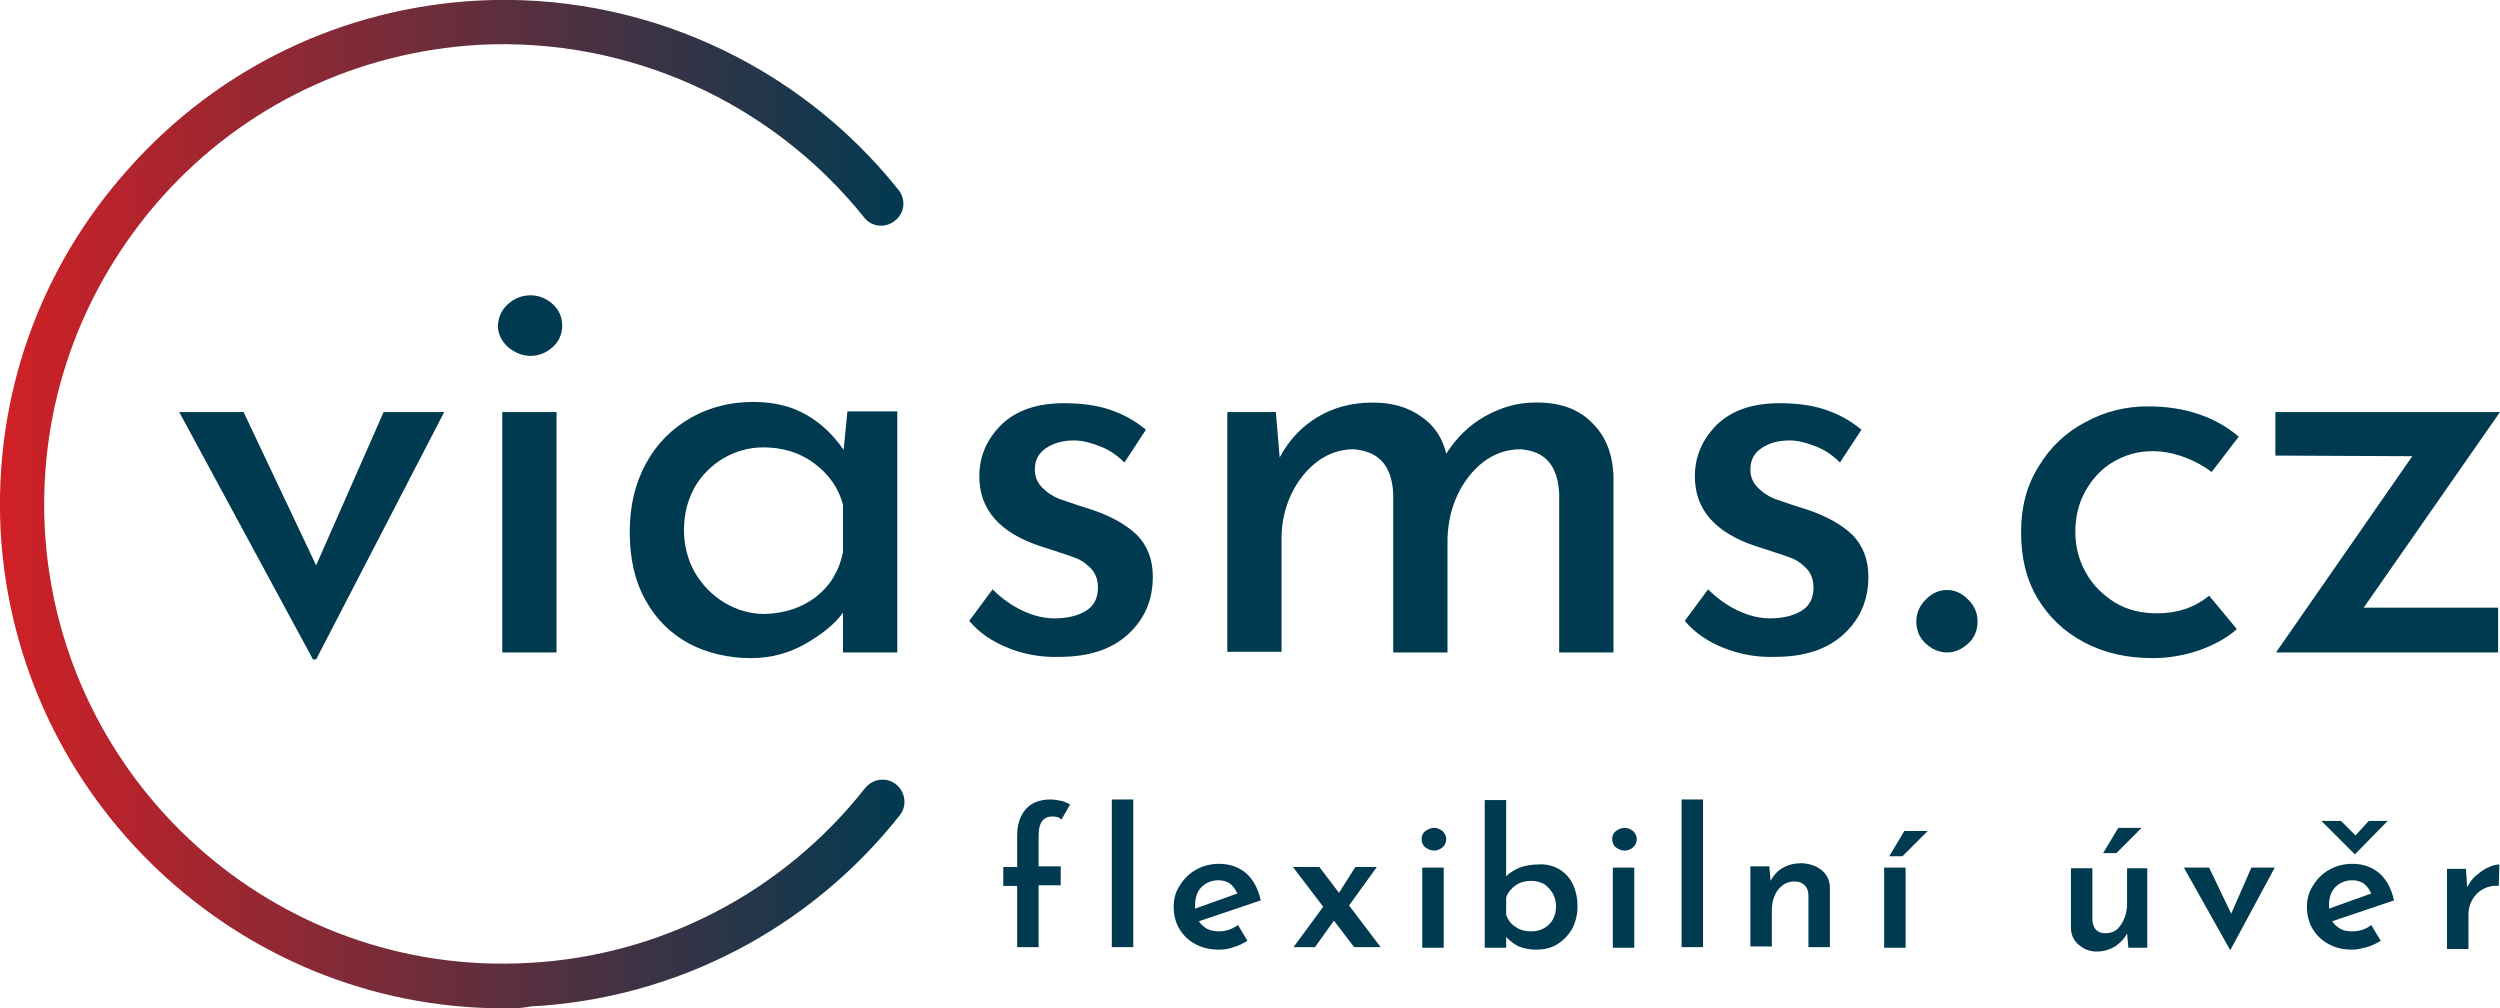
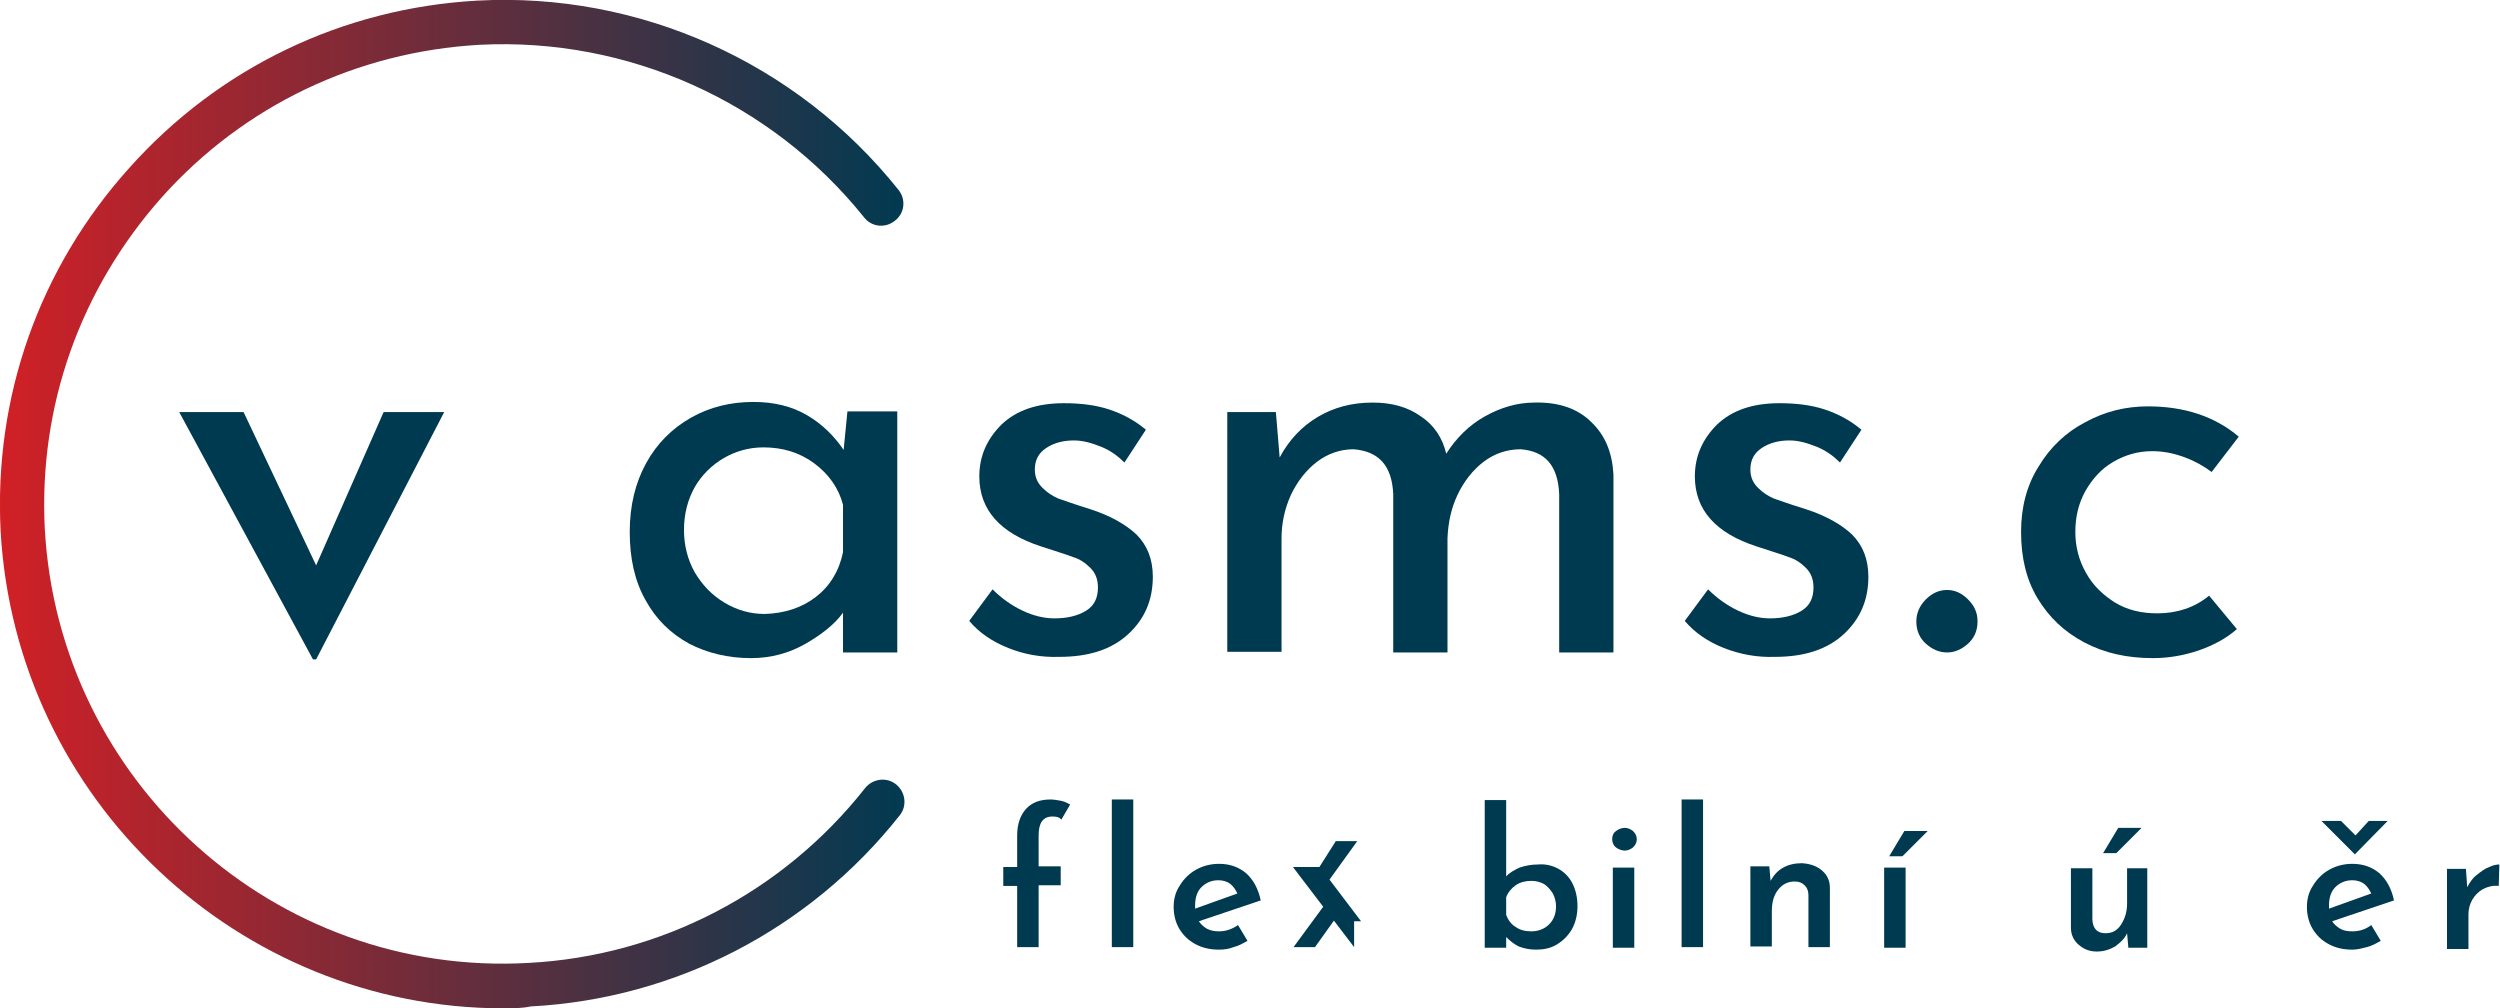
<svg xmlns="http://www.w3.org/2000/svg" version="1.1" id="Layer_1" x="0px" y="0px" viewBox="0 0 396.2 159.8" style="enable-background:new 0 0 396.2 159.8;" xml:space="preserve">
  <style type="text/css">
	.st0{fill:#003A51;}
	.st1{fill:url(#SVGID_1_);}
</style>
  <g>
    <path class="st0" d="M340.3,137.5v12.7h-3l-0.2-2.3c-0.4,0.9-1.1,1.5-1.9,2.1c-0.9,0.5-1.8,0.8-2.9,0.8c-1.2,0-2.1-0.4-2.9-1.1   c-0.8-0.7-1.2-1.6-1.2-2.7v-9.4h3.4v8.2c0.1,1.4,0.8,2.1,2.1,2.1c1,0,1.8-0.4,2.4-1.3c0.6-0.9,1-2,1-3.4v-5.6H340.3z M335.4,135.2   h-2.1l2.4-4h3.7L335.4,135.2z" />
-     <path class="st0" d="M360.5,137.5l-7,13h-0.1l-7.3-13h4l3.5,7.3l3.2-7.3H360.5z" />
    <path class="st0" d="M375.8,146.6l1.5,2.5c-0.7,0.4-1.4,0.8-2.2,1s-1.5,0.4-2.3,0.4c-1.5,0-2.7-0.3-3.8-0.9   c-1.1-0.6-1.9-1.4-2.5-2.4c-0.6-1-0.9-2.2-0.9-3.5c0-1.2,0.3-2.4,1-3.4c0.6-1,1.5-1.9,2.6-2.5c1.1-0.6,2.3-0.9,3.6-0.9   c1.7,0,3.1,0.5,4.3,1.5c1.1,1,1.9,2.4,2.3,4.3l-9.8,3.3c0.3,0.5,0.8,0.9,1.3,1.2s1.2,0.4,1.9,0.4   C373.9,147.6,374.9,147.3,375.8,146.6z M378.4,130.1l-5.2,5.3h0l-5.3-5.3h3.1l2.3,2.3l2.1-2.3H378.4z M370.1,140.6   c-0.7,0.7-1,1.7-1,2.9c0,0.2,0,0.4,0,0.5l6.7-2.4c-0.3-0.6-0.6-1.1-1.1-1.5s-1.2-0.6-1.9-0.6C371.7,139.5,370.8,139.9,370.1,140.6z   " />
    <path class="st0" d="M392.6,138.6c0.6-0.5,1.3-1,1.9-1.2c0.6-0.3,1.2-0.4,1.6-0.4l-0.1,3.4c-0.9-0.1-1.7,0.1-2.5,0.5   c-0.7,0.4-1.3,1-1.7,1.7c-0.4,0.7-0.6,1.5-0.6,2.3v5.5h-3.4v-12.7h3l0.2,2.9C391.5,139.7,391.9,139.1,392.6,138.6z" />
    <path class="st0" d="M161.2,140.4h-2.2v-3h2.2v-5c0-1.8,0.5-3.2,1.4-4.2c0.9-1,2.2-1.5,3.9-1.5c0.5,0,1,0.1,1.6,0.2   s1.1,0.4,1.5,0.6l-1.4,2.4c-0.3-0.4-0.8-0.5-1.4-0.5c-1.5,0-2.2,1-2.2,3v4.9h3.5v3h-3.5v9.8h-3.4V140.4z" />
    <path class="st0" d="M196.2,146.6l1.5,2.5c-0.7,0.4-1.4,0.8-2.2,1c-0.8,0.3-1.5,0.4-2.3,0.4c-1.5,0-2.7-0.3-3.8-0.9   c-1.1-0.6-1.9-1.4-2.5-2.4c-0.6-1-0.9-2.2-0.9-3.5c0-1.2,0.3-2.4,1-3.4c0.6-1,1.5-1.9,2.6-2.5c1.1-0.6,2.3-0.9,3.6-0.9   c1.7,0,3.1,0.5,4.3,1.5c1.1,1,1.9,2.4,2.3,4.3l-9.8,3.3c0.3,0.5,0.8,0.9,1.3,1.2c0.6,0.3,1.2,0.4,1.9,0.4   C194.2,147.6,195.2,147.3,196.2,146.6z M190.4,140.6c-0.7,0.7-1,1.7-1,2.9c0,0.2,0,0.4,0,0.5l6.7-2.4c-0.3-0.6-0.6-1.1-1.1-1.5   c-0.5-0.4-1.2-0.6-1.9-0.6C192,139.5,191.1,139.9,190.4,140.6z" />
-     <path class="st0" d="M214.6,150.1l-3.2-4.2l-3,4.2h-3.4l4.7-6.4l-4.8-6.3h4.2l3.1,4.1l2.6-4.1h3.4l-4.4,6.1l5,6.6H214.6z" />
-     <path class="st0" d="M225.9,131.7c0.4-0.3,0.9-0.5,1.4-0.5c0.5,0,0.9,0.2,1.3,0.5c0.4,0.4,0.6,0.8,0.6,1.3c0,0.5-0.2,0.9-0.6,1.3   c-0.4,0.3-0.8,0.5-1.3,0.5c-0.5,0-1-0.2-1.4-0.5c-0.4-0.3-0.6-0.8-0.6-1.3C225.3,132.4,225.5,132,225.9,131.7z M228.8,137.5v12.7   h-3.4v-12.7H228.8z" />
+     <path class="st0" d="M214.6,150.1l-3.2-4.2l-3,4.2h-3.4l4.7-6.4l-4.8-6.3h4.2l2.6-4.1h3.4l-4.4,6.1l5,6.6H214.6z" />
    <path class="st0" d="M247,137.7c0.9,0.5,1.7,1.3,2.2,2.3c0.5,1,0.8,2.2,0.8,3.6c0,1.4-0.3,2.6-0.9,3.7c-0.6,1-1.4,1.8-2.4,2.4   c-1,0.6-2.1,0.8-3.3,0.8c-1,0-1.9-0.2-2.7-0.5c-0.8-0.4-1.4-0.9-2-1.5v1.7h-3.4v-23.4h3.4v12.1c0.5-0.6,1.3-1,2.1-1.4   c0.9-0.3,1.9-0.5,3-0.5C245,136.9,246.1,137.2,247,137.7z M245.5,146.5c0.8-0.8,1.1-1.8,1.1-2.9c0-0.7-0.2-1.4-0.5-2   c-0.4-0.6-0.8-1.1-1.4-1.5c-0.6-0.3-1.2-0.5-2-0.5c-0.9,0-1.8,0.2-2.5,0.7c-0.7,0.5-1.2,1.1-1.5,1.9v2.8c0.3,0.8,0.8,1.5,1.5,1.9   c0.7,0.5,1.5,0.7,2.5,0.7C243.8,147.6,244.8,147.2,245.5,146.5z" />
    <path class="st0" d="M256.1,131.7c0.4-0.3,0.9-0.5,1.4-0.5c0.5,0,0.9,0.2,1.3,0.5c0.4,0.4,0.6,0.8,0.6,1.3c0,0.5-0.2,0.9-0.6,1.3   c-0.4,0.3-0.8,0.5-1.3,0.5c-0.5,0-1-0.2-1.4-0.5c-0.4-0.3-0.6-0.8-0.6-1.3C255.5,132.4,255.7,132,256.1,131.7z M259,137.5v12.7   h-3.4v-12.7H259z" />
    <path class="st0" d="M269.9,126.7v23.4h-3.4v-23.4H269.9z" />
    <path class="st0" d="M288.8,138c0.8,0.7,1.2,1.6,1.2,2.7v9.4h-3.4v-8.2c0-0.7-0.2-1.2-0.6-1.6c-0.4-0.4-0.9-0.6-1.6-0.6   c-1,0-1.9,0.4-2.6,1.3c-0.7,0.9-1,2-1,3.4v5.6h-3.4v-12.7h3l0.2,2.3c0.5-0.9,1.1-1.6,2-2.1c0.9-0.5,1.9-0.7,3-0.7   C287,136.9,288,137.3,288.8,138z" />
    <path class="st0" d="M302,137.5v12.7h-3.4v-12.7H302z M301.5,135.7h-2.1l2.4-4h3.7L301.5,135.7z" />
    <rect x="176.2" y="126.7" class="st0" width="3.4" height="23.4" />
    <g>
      <g>
        <path class="st0" d="M70.4,65.3l-20.3,39.2h-0.5L28.4,65.3h10.2l11.5,24.3l10.7-24.3H70.4z" />
-         <path class="st0" d="M80.5,48.2c1-0.9,2.2-1.4,3.6-1.4c1.3,0,2.5,0.5,3.5,1.4s1.5,2.1,1.5,3.4c0,1.3-0.5,2.5-1.5,3.4     s-2.2,1.4-3.5,1.4c-1.3,0-2.5-0.5-3.6-1.4c-1-0.9-1.6-2.1-1.6-3.4C79,50.2,79.5,49.1,80.5,48.2z M88.2,65.3v38.1h-8.6V65.3H88.2z     " />
        <path class="st0" d="M142.2,65.3v38.1h-8.6v-6.3c-1.3,1.8-3.3,3.4-5.9,4.9c-2.6,1.5-5.5,2.3-8.7,2.3c-3.6,0-6.9-0.8-9.8-2.3     c-2.9-1.6-5.2-3.8-6.9-6.9c-1.7-3-2.5-6.6-2.5-10.8s0.9-7.8,2.6-10.9c1.7-3.1,4.1-5.5,7.1-7.2c3-1.7,6.3-2.5,9.9-2.5     c3.3,0,6.1,0.7,8.5,2.1c2.4,1.4,4.3,3.3,5.8,5.5l0.6-6.1H142.2z M129.3,94.6c2.2-1.7,3.7-4.1,4.3-7.1v-7.5     c-0.7-2.7-2.3-4.9-4.6-6.6c-2.3-1.7-5-2.5-8-2.5c-2.3,0-4.4,0.6-6.3,1.7c-1.9,1.1-3.5,2.7-4.6,4.6c-1.1,2-1.7,4.2-1.7,6.8     c0,2.5,0.6,4.7,1.7,6.7c1.2,2,2.7,3.6,4.7,4.8c2,1.2,4.1,1.8,6.4,1.8C124.4,97.2,127.1,96.3,129.3,94.6z" />
        <path class="st0" d="M159.8,102.7c-2.5-1-4.6-2.4-6.2-4.3l3.7-5c1.5,1.5,3.1,2.6,4.8,3.4c1.7,0.8,3.4,1.2,5,1.2     c2,0,3.7-0.4,5-1.2c1.3-0.8,1.9-2,1.9-3.7c0-1.3-0.4-2.3-1.2-3.1c-0.8-0.8-1.7-1.4-2.7-1.7c-1-0.4-2.7-0.9-5.1-1.7     c-6.5-2.1-9.8-5.8-9.8-11.1c0-3.2,1.2-5.9,3.5-8.2c2.4-2.3,5.7-3.4,9.9-3.4c2.7,0,5.1,0.3,7.2,1c2.1,0.7,4,1.7,5.8,3.2l-3.4,5.2     c-1-1-2.2-1.9-3.7-2.5c-1.5-0.6-2.9-1-4.3-1c-1.7,0-3.2,0.4-4.4,1.2c-1.2,0.8-1.8,1.9-1.8,3.4c0,1.2,0.4,2.1,1.2,2.9     c0.8,0.8,1.6,1.3,2.5,1.7c0.9,0.3,2.5,0.9,5.1,1.7c3.1,1,5.6,2.4,7.3,4c1.7,1.7,2.6,3.9,2.6,6.7c0,3.7-1.3,6.7-3.9,9.1     c-2.6,2.4-6.2,3.6-10.9,3.6C165,104.2,162.3,103.7,159.8,102.7z" />
        <path class="st0" d="M252.2,66.9c2.2,2.1,3.3,4.8,3.5,8.3v28.2h-8.6V78.3c-0.2-4.5-2.2-6.8-6.1-7.1c-2.2,0-4.2,0.7-5.9,2     c-1.7,1.3-3.1,3.1-4.1,5.2c-1,2.1-1.5,4.4-1.6,6.9v18.1h-8.6V78.3c-0.2-4.5-2.3-6.8-6.3-7.1c-2.1,0-4.1,0.7-5.8,2     c-1.7,1.3-3.1,3.1-4.1,5.2c-1,2.2-1.5,4.5-1.5,6.9v18h-8.6V65.3h7.7l0.6,7.2c1.5-2.8,3.5-4.9,6-6.4c2.5-1.5,5.4-2.3,8.7-2.3     c3.1,0,5.6,0.7,7.7,2.2c2.1,1.4,3.4,3.4,4,5.9c1.6-2.5,3.6-4.5,6.1-5.9c2.5-1.4,5.1-2.2,7.9-2.2     C247.1,63.7,250.1,64.8,252.2,66.9z" />
        <path class="st0" d="M273.2,102.7c-2.5-1-4.6-2.4-6.2-4.3l3.7-5c1.5,1.5,3.1,2.6,4.8,3.4c1.7,0.8,3.4,1.2,5,1.2     c2,0,3.7-0.4,5-1.2c1.3-0.8,1.9-2,1.9-3.7c0-1.3-0.4-2.3-1.2-3.1c-0.8-0.8-1.7-1.4-2.7-1.7c-1-0.4-2.7-0.9-5.1-1.7     c-6.5-2.1-9.8-5.8-9.8-11.1c0-3.2,1.2-5.9,3.5-8.2c2.4-2.3,5.7-3.4,9.9-3.4c2.7,0,5.1,0.3,7.2,1c2.1,0.7,4,1.7,5.8,3.2l-3.4,5.2     c-1-1-2.2-1.9-3.7-2.5c-1.5-0.6-2.9-1-4.3-1c-1.7,0-3.2,0.4-4.4,1.2c-1.2,0.8-1.8,1.9-1.8,3.4c0,1.2,0.4,2.1,1.2,2.9     c0.8,0.8,1.6,1.3,2.5,1.7c0.9,0.3,2.5,0.9,5.1,1.7c3.1,1,5.6,2.4,7.3,4c1.7,1.7,2.6,3.9,2.6,6.7c0,3.7-1.3,6.7-3.9,9.1     c-2.6,2.4-6.2,3.6-10.9,3.6C278.4,104.2,275.8,103.7,273.2,102.7z" />
        <path class="st0" d="M305.2,95c1-1,2.1-1.5,3.4-1.5c1.2,0,2.3,0.5,3.3,1.5c1,1,1.5,2.1,1.5,3.5c0,1.4-0.5,2.6-1.5,3.5     c-1,0.9-2.1,1.4-3.3,1.4c-1.3,0-2.4-0.5-3.4-1.4c-1-0.9-1.5-2.1-1.5-3.5C303.7,97.2,304.2,96,305.2,95z" />
        <path class="st0" d="M348.4,103.1c-2.4,0.8-4.8,1.2-7.2,1.2c-4.1,0-7.7-0.8-10.9-2.5c-3.2-1.7-5.6-4-7.4-7s-2.6-6.5-2.6-10.5     c0-3.9,0.9-7.4,2.8-10.4c1.8-3,4.3-5.4,7.4-7c3.1-1.7,6.4-2.5,9.9-2.5c5.8,0,10.6,1.6,14.4,4.8l-4.3,5.6     c-1.2-0.9-2.6-1.7-4.2-2.3c-1.6-0.6-3.3-1-5.2-1c-2.3,0-4.3,0.6-6.2,1.7c-1.9,1.1-3.3,2.7-4.4,4.6c-1.1,2-1.6,4.1-1.6,6.5     c0,2.4,0.6,4.6,1.7,6.5c1.1,2,2.7,3.5,4.6,4.7c2,1.2,4.2,1.7,6.7,1.7c3.1,0,5.9-0.9,8.2-2.8l4.4,5.3     C352.8,101.2,350.7,102.3,348.4,103.1z" />
      </g>
-       <path class="st0" d="M360.6,65.3h35.6l-21.6,31h21.3v7.1h-35.2l21.6-31.1l-21.7-0.1" />
    </g>
    <linearGradient id="SVGID_1_" gradientUnits="userSpaceOnUse" x1="0" y1="-115.573" x2="143.442" y2="-115.573" gradientTransform="matrix(1 0 0 -1 0 -35.666)">
      <stop offset="0" style="stop-color:#D12026" />
      <stop offset="1" style="stop-color:#013A51" />
    </linearGradient>
    <path class="st1" d="M79.8,159.8c-42,0-77.3-33.1-79.7-75.6C-1,62.9,6.2,42.5,20.5,26.6C34.7,10.7,54.3,1.3,75.6,0.1   c25.7-1.4,50.7,9.8,66.8,30c1.2,1.5,1,3.7-0.6,4.9c-1.5,1.2-3.7,1-4.9-0.6C122.2,16.1,99.5,5.9,76,7.1   c-19.4,1.1-37.3,9.6-50.3,24.1C12.7,45.8,6.1,64.4,7.1,83.8c2.2,40.2,36.6,71.1,76.7,68.8c20.9-1.1,40.3-11.2,53.3-27.7   c1.2-1.5,3.4-1.8,4.9-0.6c1.5,1.2,1.8,3.4,0.6,4.9c-14.3,18.1-35.6,29.1-58.5,30.3C82.7,159.8,81.3,159.8,79.8,159.8z" />
  </g>
</svg>